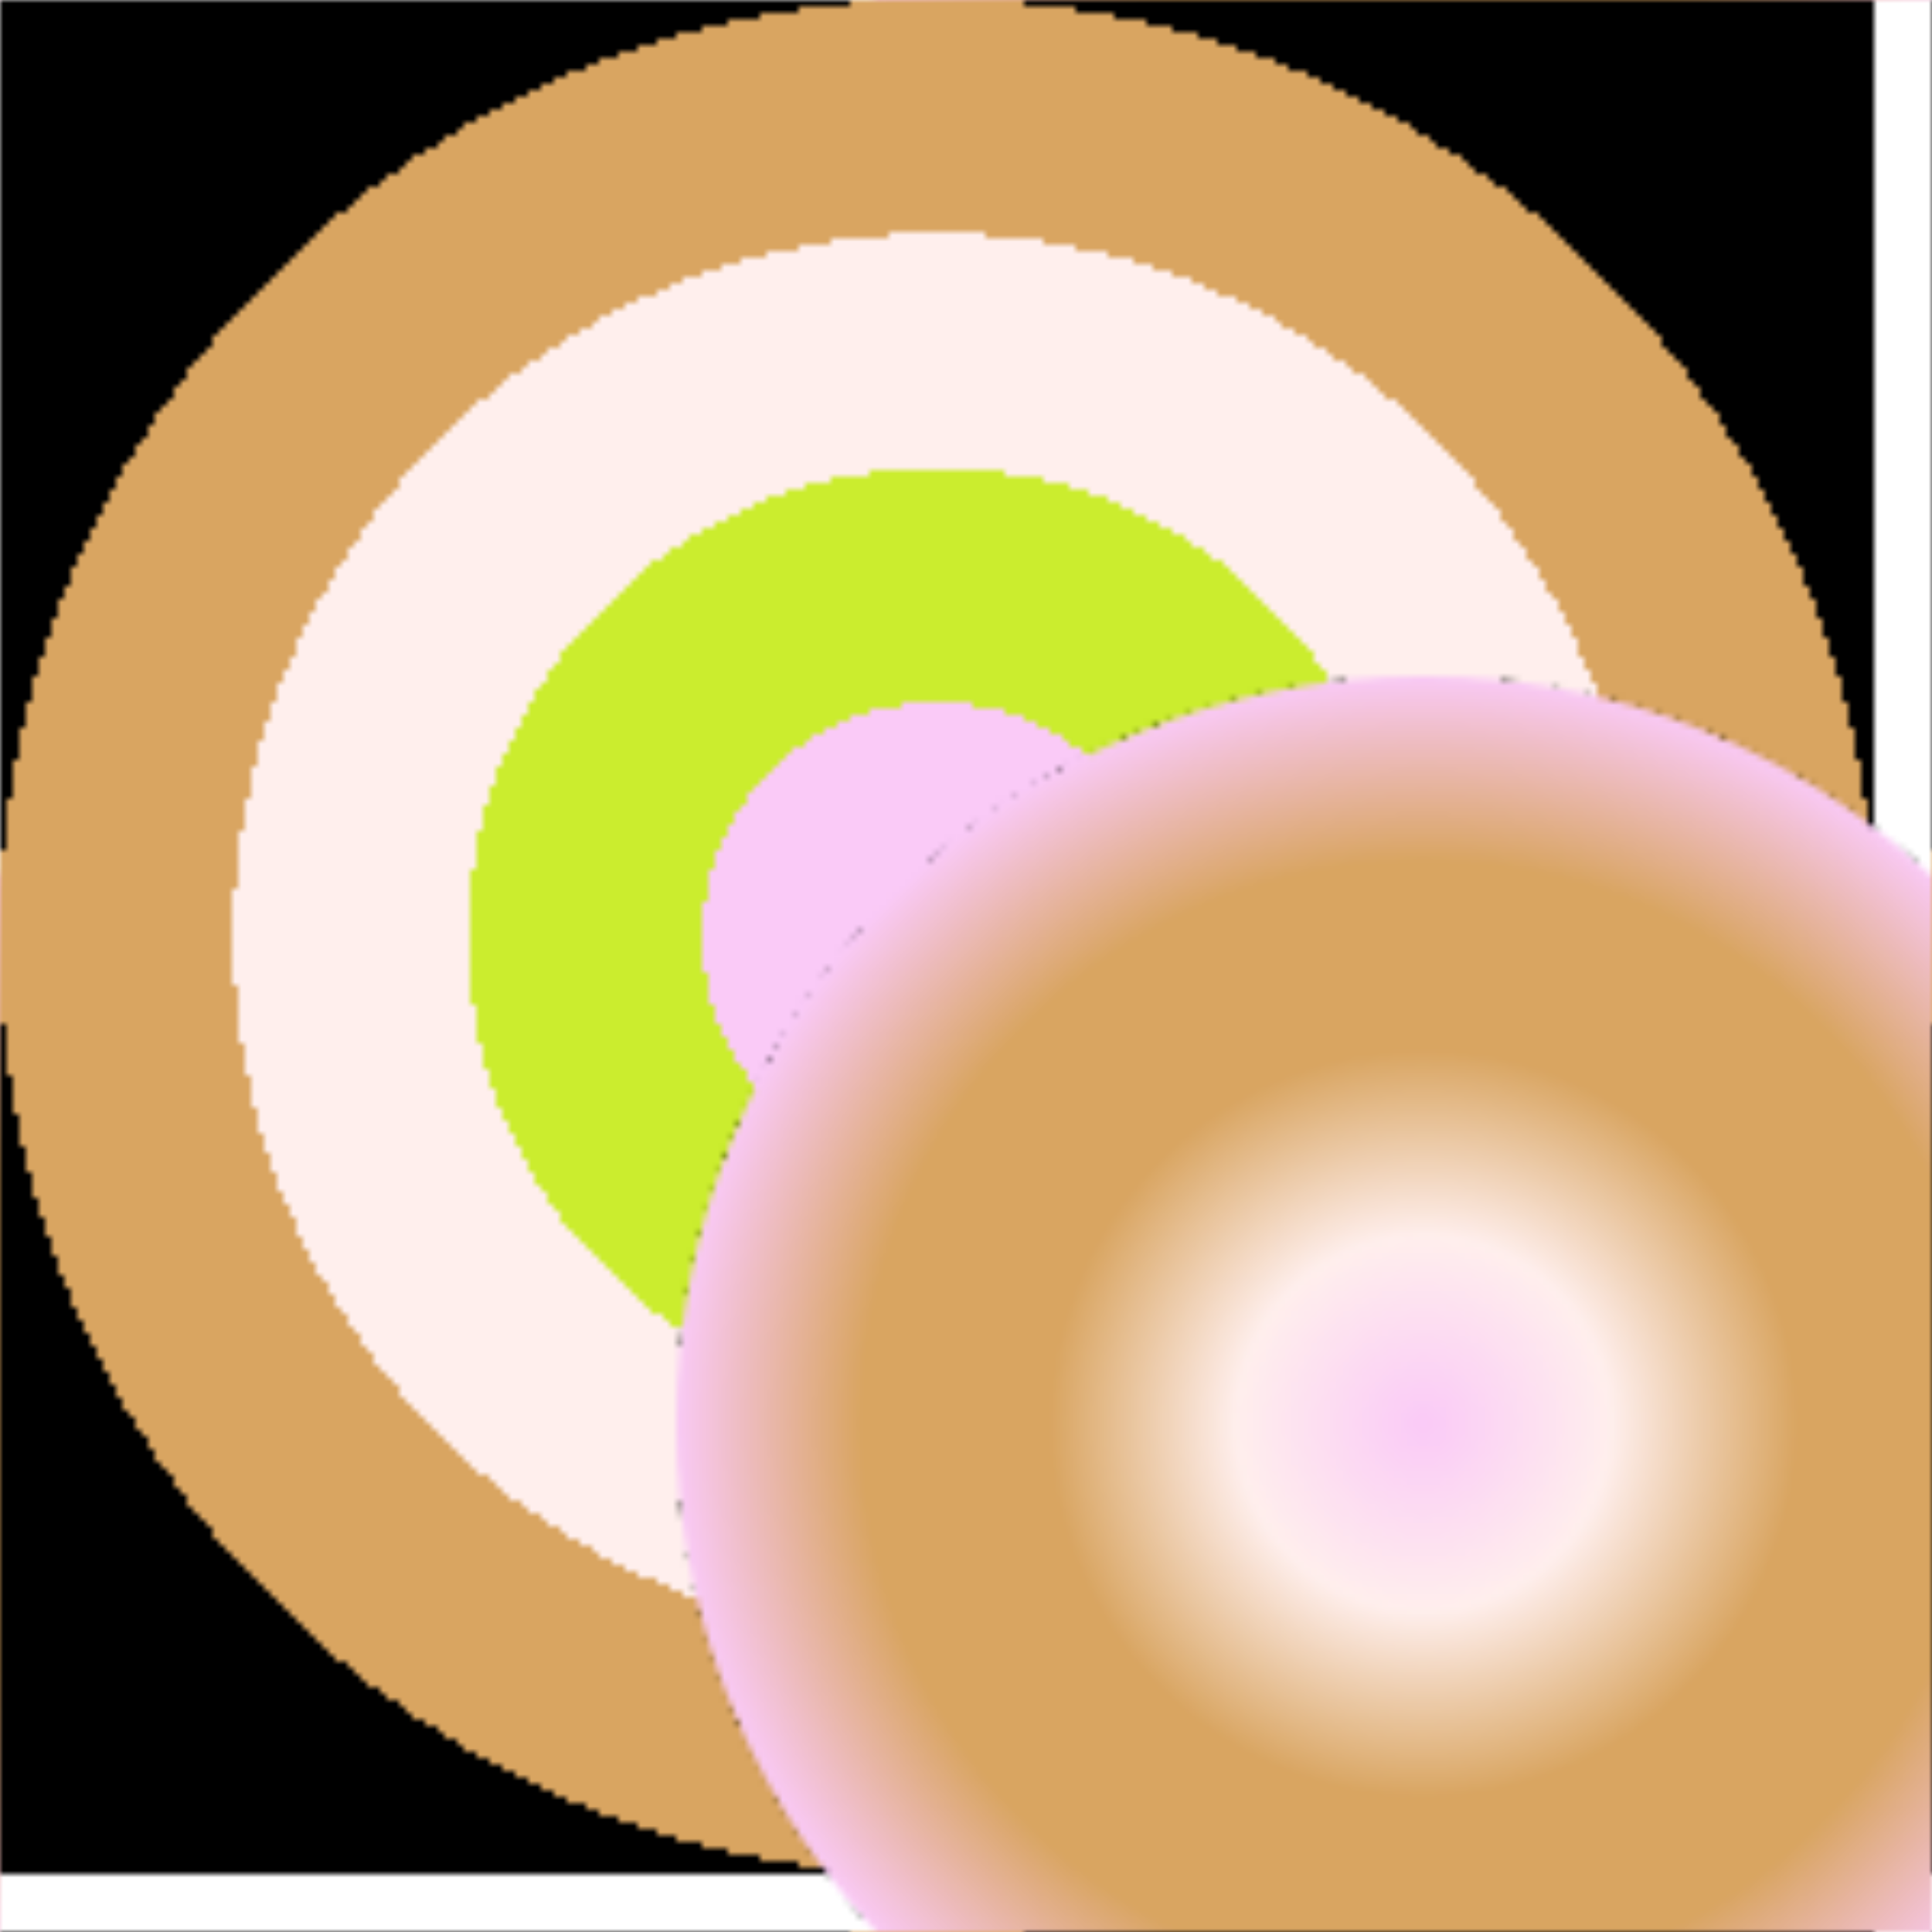
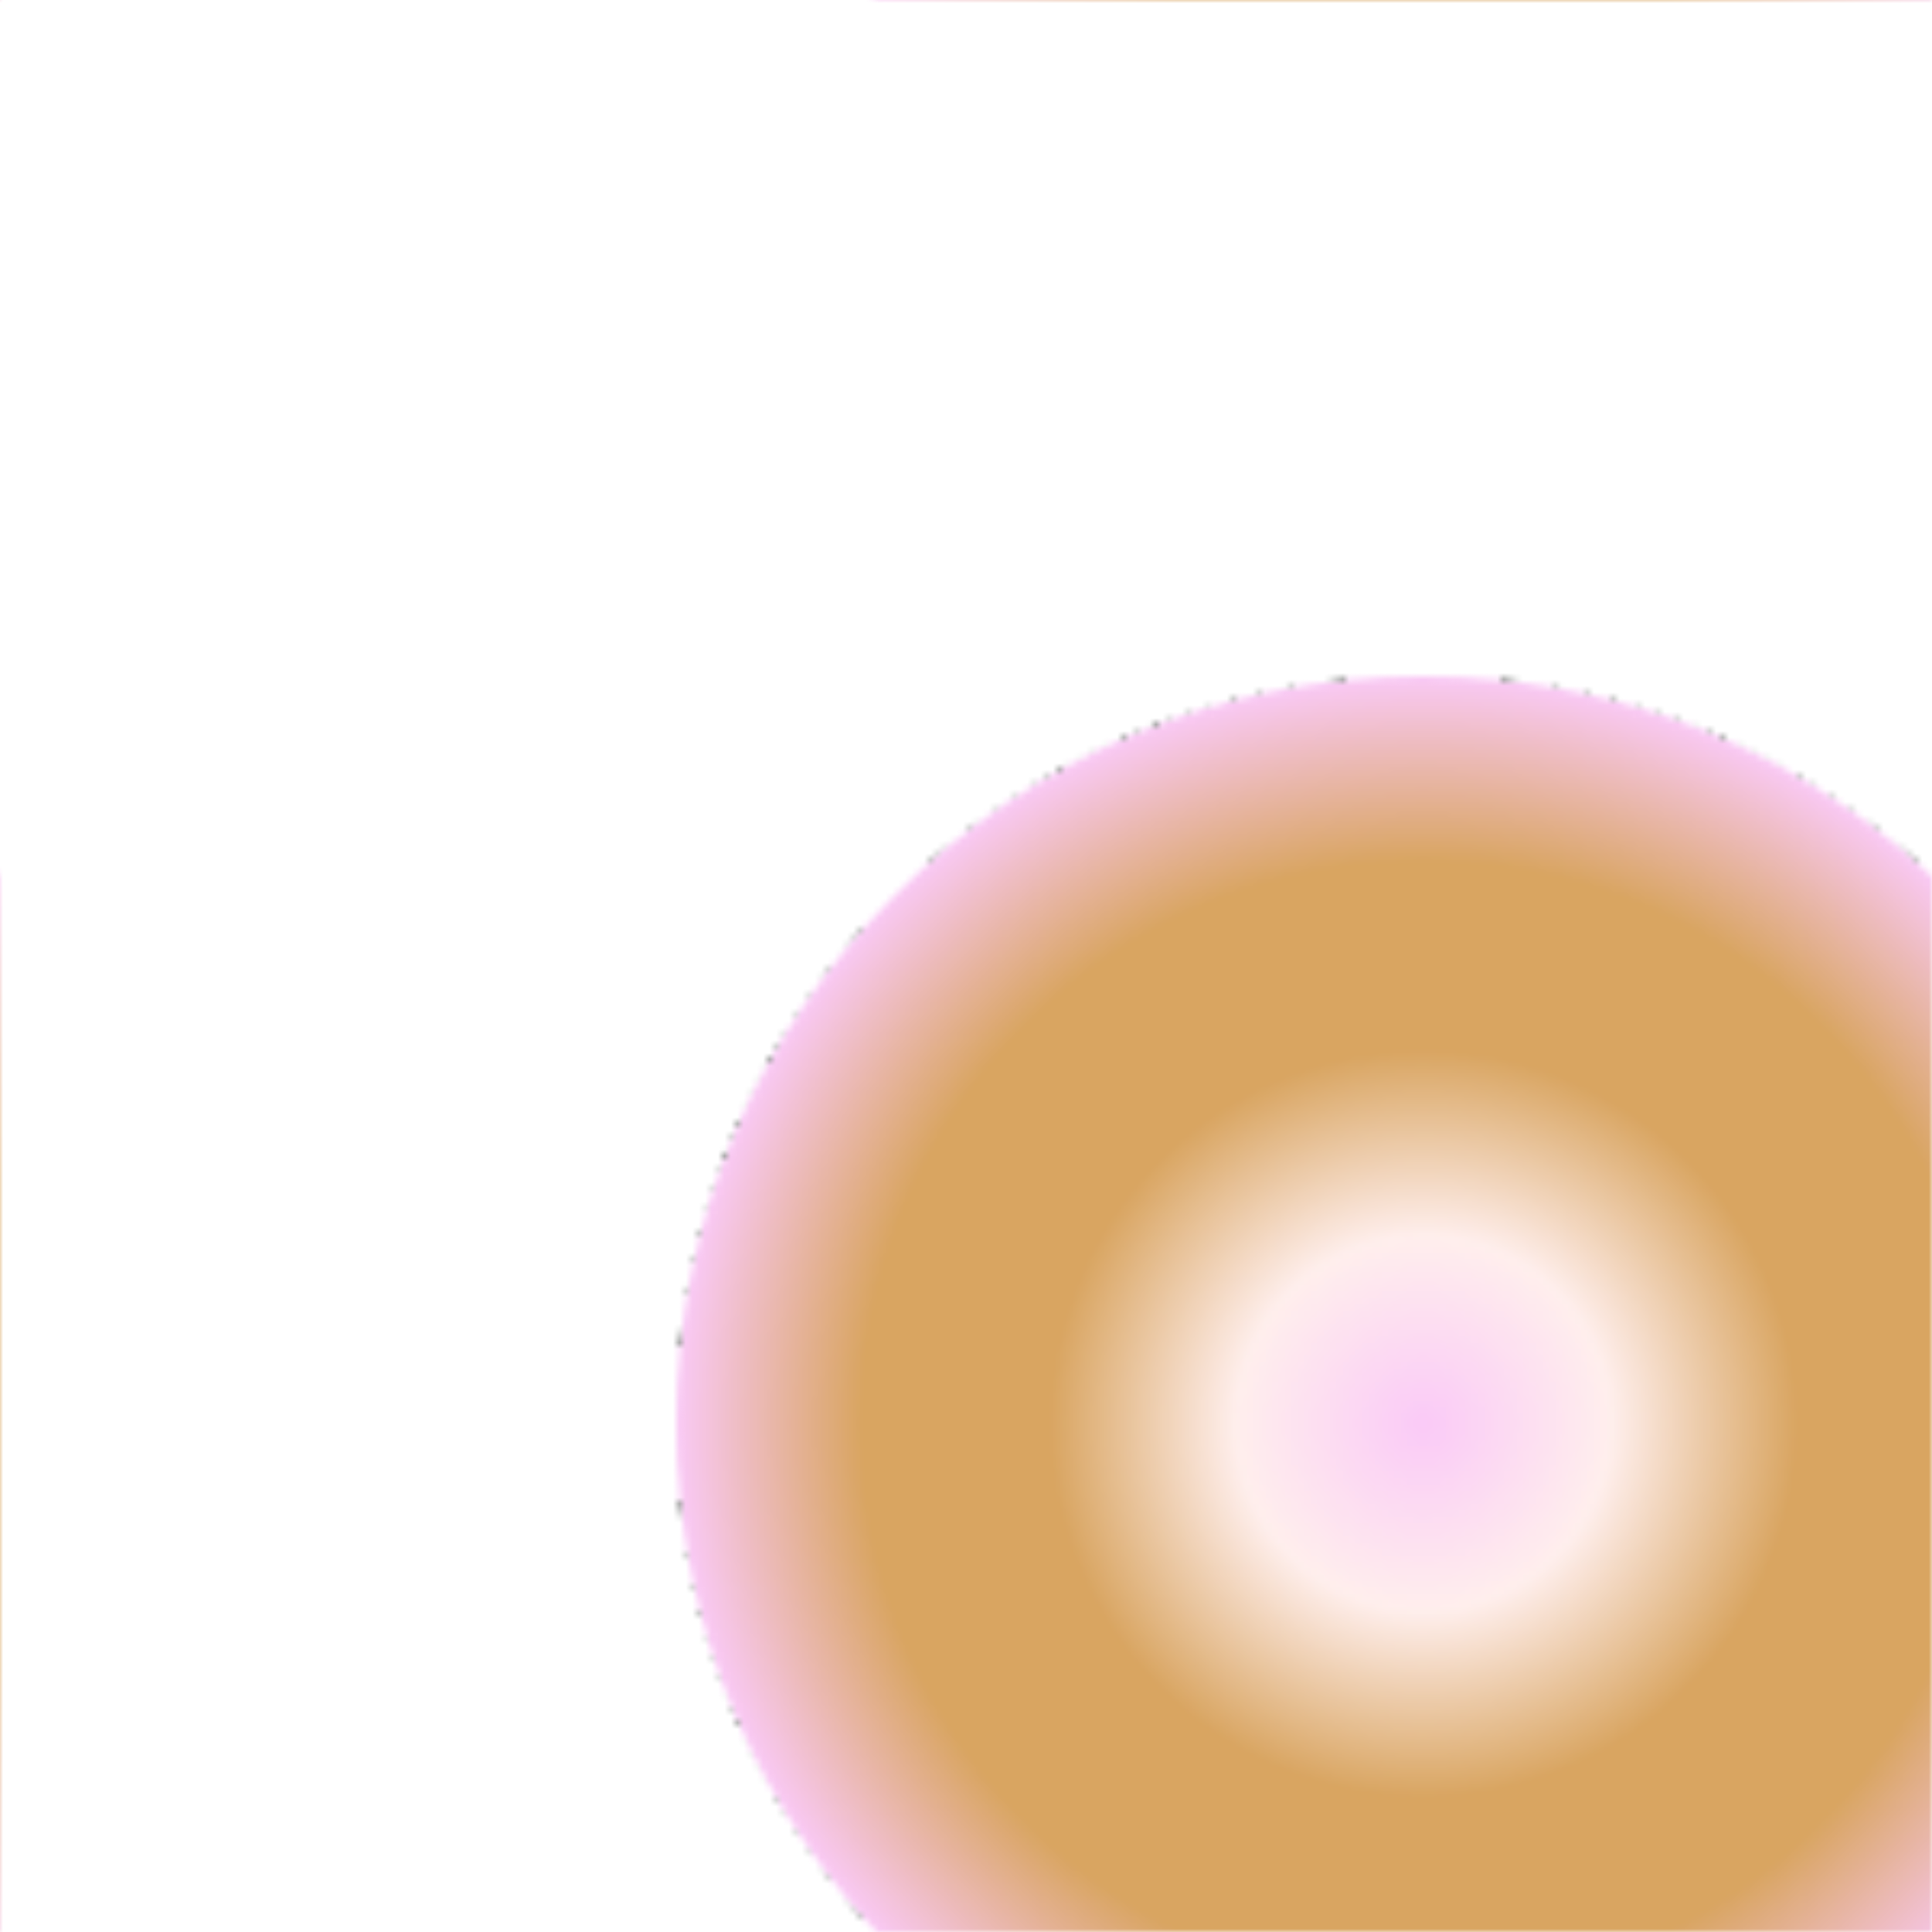
<svg xmlns="http://www.w3.org/2000/svg" version="2.0" preserveAspectRatio="xMinYMin meet" viewBox="0 0 300 300">
  <defs>
    <radialGradient id="tid103-pattern-background-1-fill">
      <stop offset="0%" stop-color="#FACAF7" />
      <stop offset="25%" stop-color="#FACAF7" />
      <stop offset="25%" stop-color="#CBED2E" />
      <stop offset="50%" stop-color="#CBED2E" />
      <stop offset="50%" stop-color="#FFEFED" />
      <stop offset="75%" stop-color="#FFEFED" />
      <stop offset="75%" stop-color="#D9A561" />
      <stop offset="100%" stop-color="#D9A561" />
      <animate attributeName="fy" values="29%;83%;29%;" dur="6129ms" begin="0ms" repeatCount="1" fill="freeze" />
    </radialGradient>
    <radialGradient id="tid103-pattern-background-2-fill">
      <stop offset="0%" stop-color="#FACAF7" />
      <stop offset="25%" stop-color="#FFEFED" />
      <stop offset="50%" stop-color="#D9A561" />
      <stop offset="75%" stop-color="#D9A561" />
      <stop offset="100%" stop-color="#FACAF7" />
      <animate attributeName="fy" values="29%;83%;29%;" dur="6129ms" begin="0ms" repeatCount="1" fill="freeze" />
    </radialGradient>
    <filter id="tid103-filter">
      <feTurbulence type="fractalNoise" baseFrequency="0.035, 0.047" numOctaves="5" result="r1">
        <animate attributeName="baseFrequency" values="0.035, 0.047; 0.004, 0.065; 0.035, 0.047; " dur="7283ms" begin="0ms" repeatCount="indefinite" />
      </feTurbulence>
      <feDisplacementMap in="SourceGraphic" in2="r1" result="r2" scale="50" xChannelSelector="R" yChannelSelector="G" />
    </filter>
    <pattern id="tid103-background" x="0" y="0" width="300" height="300" patternUnits="userSpaceOnUse">
-       <rect class="tid103-pattern-background-1" x="0" y="0" width="291" height="291" />
      <circle class="tid103-pattern-background-2" cx="221" cy="221" r="116" />
    </pattern>
  </defs>
  <style>.tid103-pattern-background-1 { fill: url(#tid103-pattern-background-1-fill) } .tid103-pattern-background-2 { fill: url(#tid103-pattern-background-2-fill) } </style>
  <rect x="0" y="0" width="100%" height="100%" fill="url(#tid103-background)" filter="url(#tid103-filter)" />
</svg>